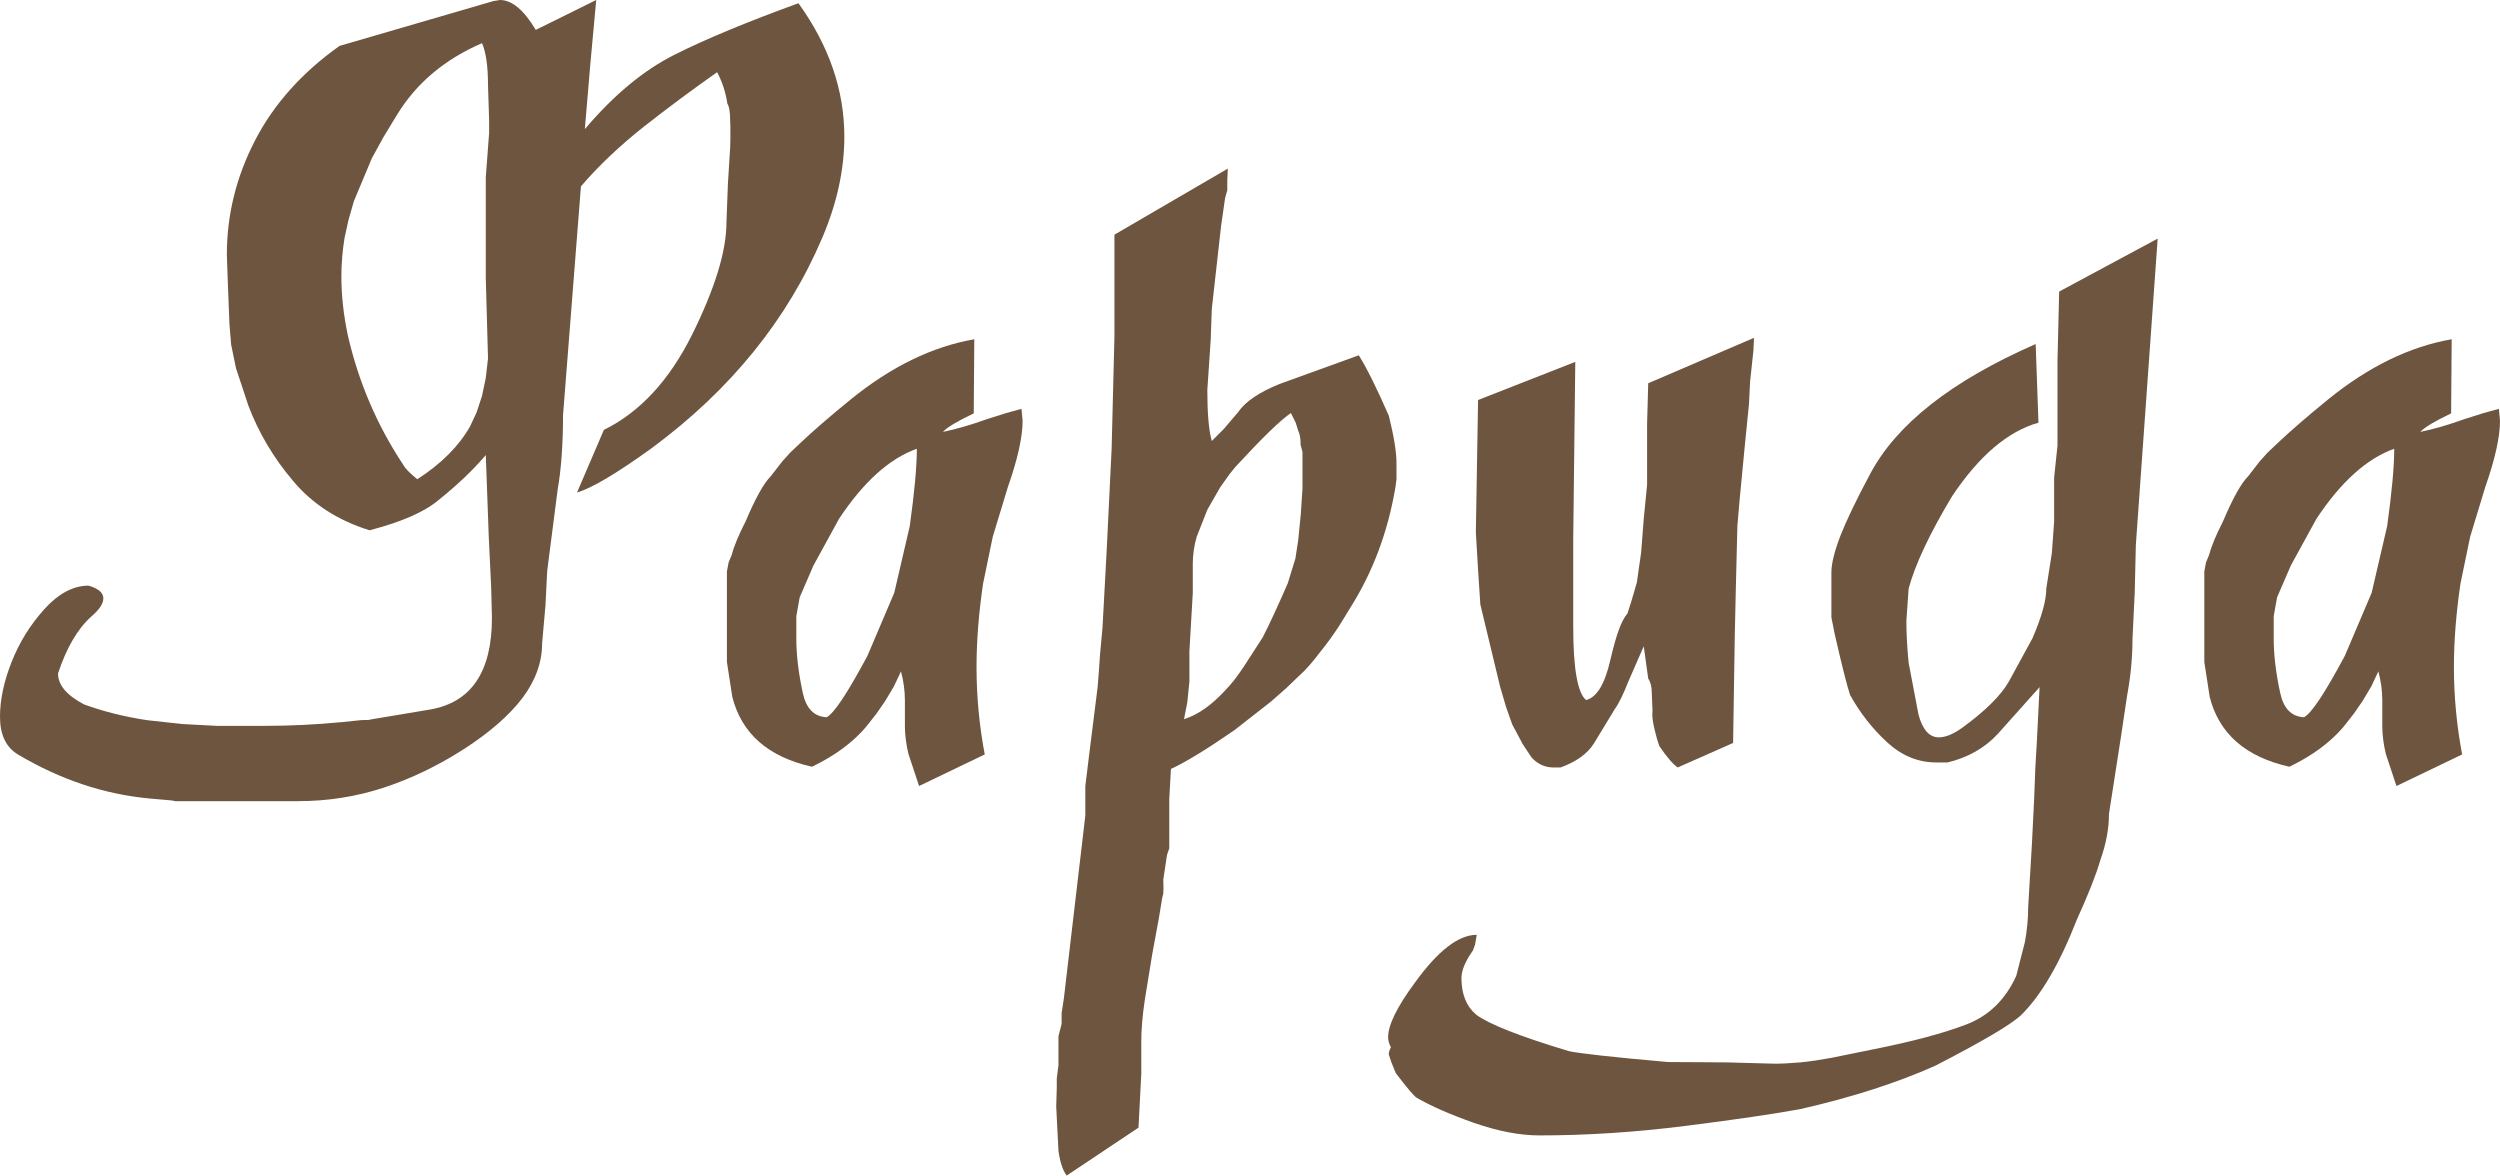
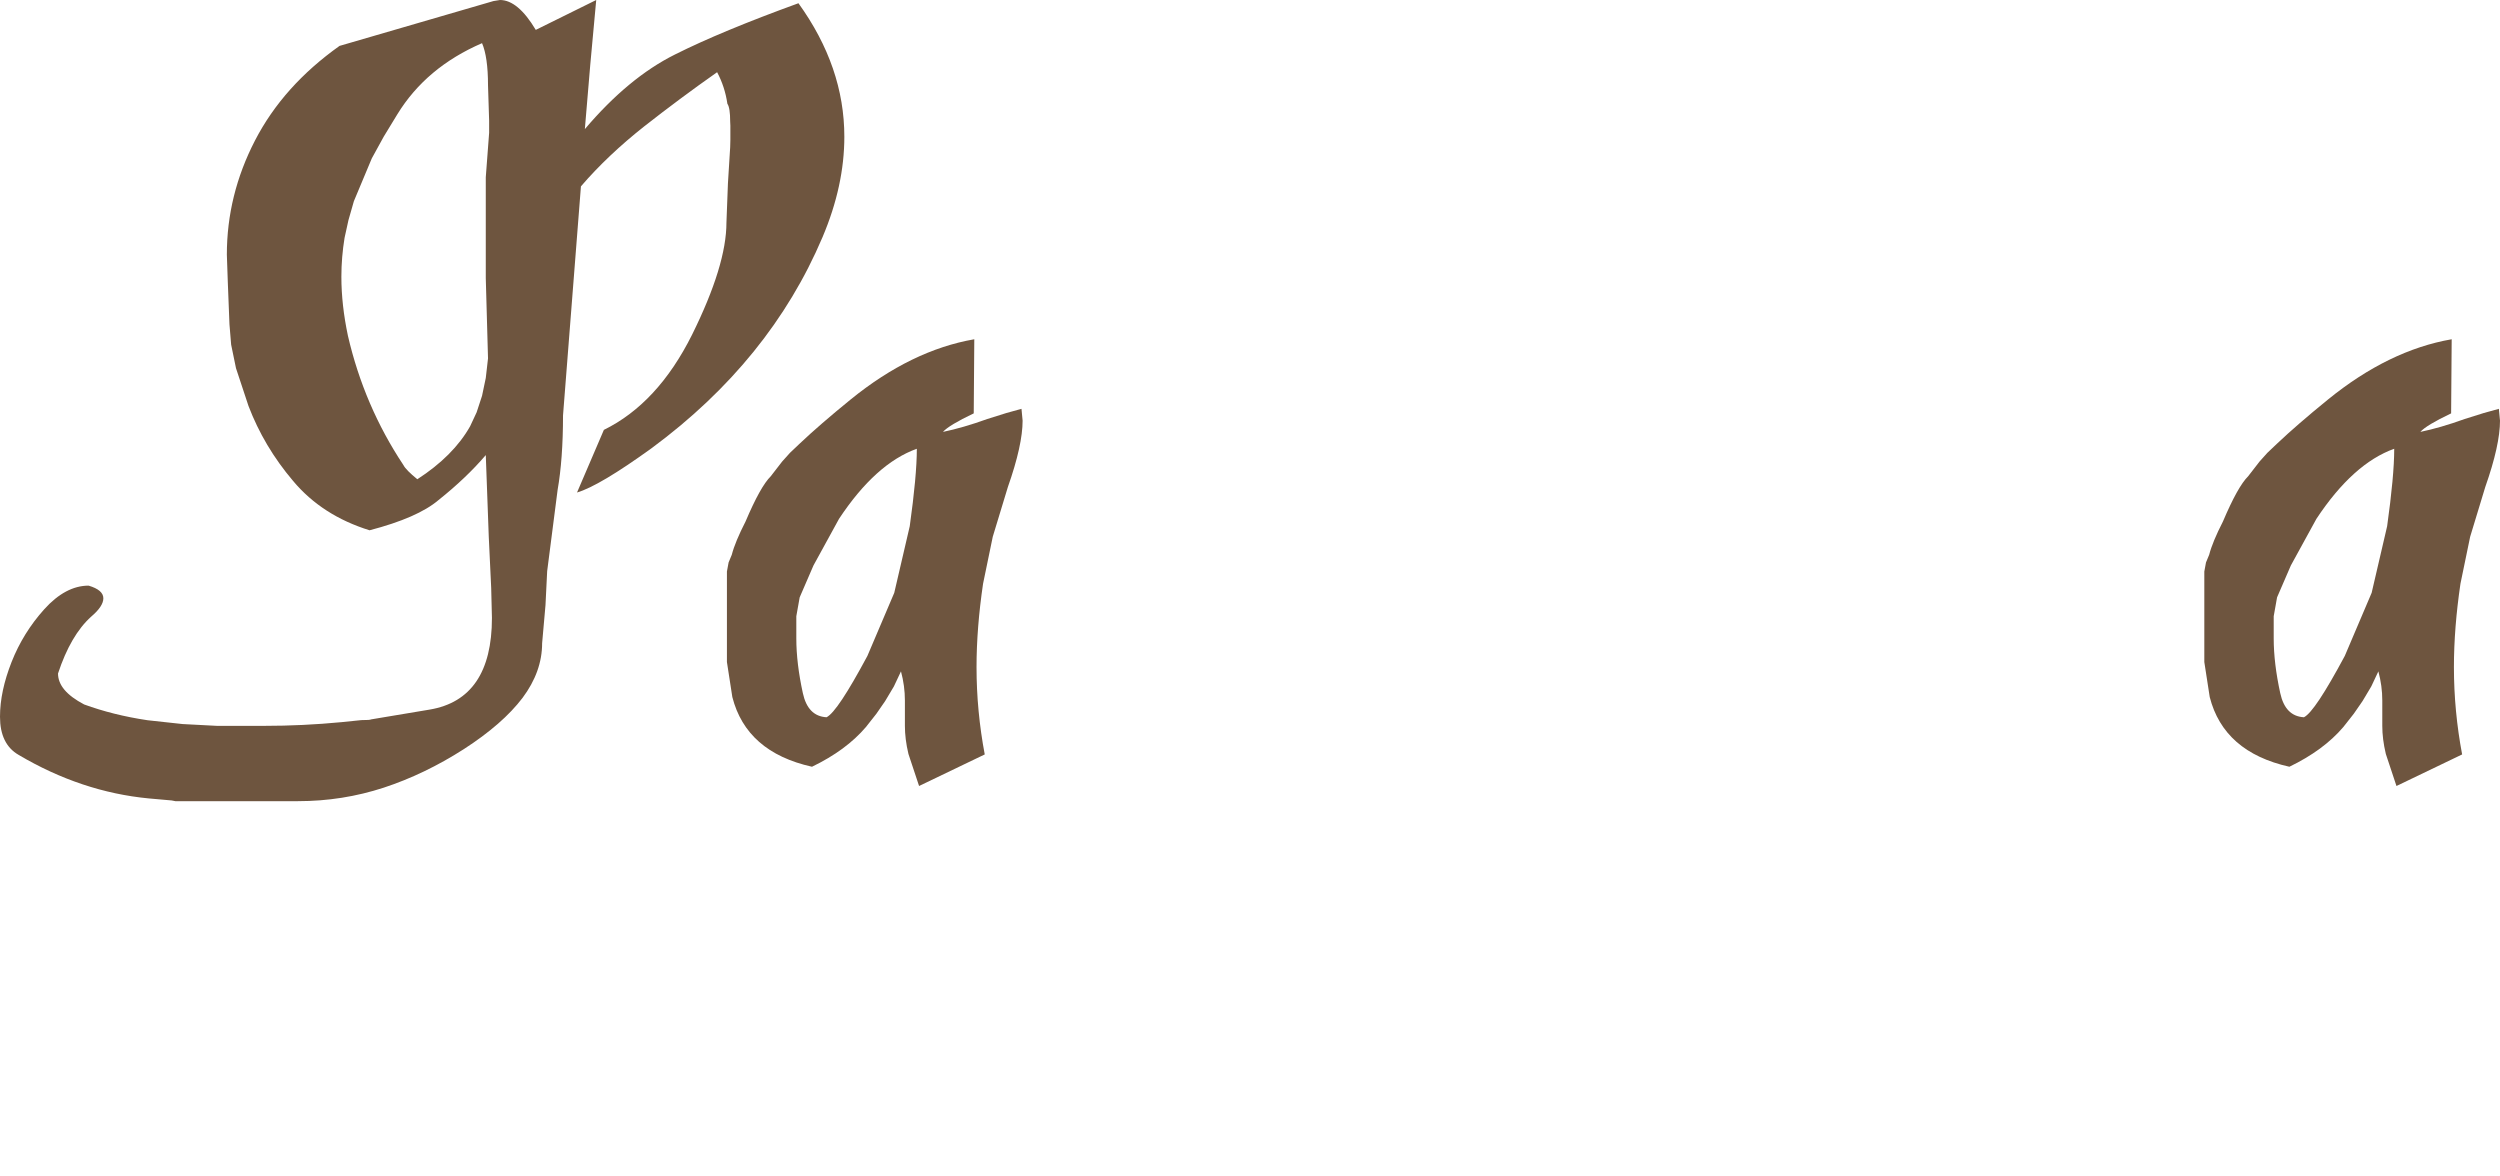
<svg xmlns="http://www.w3.org/2000/svg" xml:space="preserve" width="113.894mm" height="53.557mm" version="1.1" style="shape-rendering:geometricPrecision; text-rendering:geometricPrecision; image-rendering:optimizeQuality; fill-rule:evenodd; clip-rule:evenodd" viewBox="0 0 7026.78 3304.24">
  <defs>
    <style type="text/css"> .fil0 {fill:#6E553F;fill-rule:nonzero} </style>
  </defs>
  <g id="Слой_x0020_1">
    <path class="fil0" d="M1133.64 1306.71c4.72,9.74 18.35,23.18 39.33,40.32 67.11,-43.35 116.93,-93.07 148.38,-148.85l18.35 -39.31 15.21 -46.37 10.49 -50.07 6.29 -55.1 -6.29 -225.46 0 -154.56 0 -129.02 9.43 -125 0 -34.27 -3.15 -99.45c0,-53.09 -5.77,-92.73 -16.78,-118.27 -104.88,45.36 -184.04,111.88 -238.06,199.92l-38.27 62.83 -33.56 61.15 -50.34 120.29 -15.2 53.09 -11.01 50.07c-5.77,35.62 -8.92,71.9 -8.92,109.2 0,53.42 6.29,108.53 18.35,165.65 30.42,131.71 82.33,252.67 155.73,363.22zm-94.9 183.79c-88.62,-27.55 -160.45,-73.58 -214.98,-138.77 -55.06,-64.85 -96.48,-135.07 -125.33,-210.67l-35.13 -106.18 -13.63 -66.19 -4.71 -57.12 -4.72 -119.95 -2.62 -75.94c0,-111.55 26.22,-218.4 79.17,-320.88 52.96,-102.48 132.14,-190.85 237.53,-265.78l432.59 -126 18.35 -3.02c33.56,0 67.11,27.89 100.67,84l169.89 -84 -16.78 182.45 -15.2 180.43c81.8,-96.43 166.21,-166.32 253.26,-209.67 87.04,-43.68 202.92,-91.73 347.12,-144.14 85.99,119.28 128.98,244.27 128.98,375.31 0,91.73 -20.45,185.81 -61.34,282.24 -98.05,231.17 -257.98,428.74 -479.78,592.71 -98.05,70.89 -168.31,112.56 -210.26,124.99l75.51 -176.07c100.67,-49.39 183.52,-138.43 248.02,-267.79 63.97,-129.36 96.48,-234.2 96.48,-315.17l4.2 -110.21 6.29 -101.47 0.53 -20.5 0 -16.13 0 -14.12 0 -10.08 -0.53 -10.75c0,-26.21 -2.62,-43.01 -7.87,-50.41 -4.71,-32.59 -14.68,-62.16 -28.83,-88.7 -70.27,49.39 -138.95,100.47 -206.07,153.21 -66.59,52.75 -125.85,108.53 -176.71,167.66l-50.34 643.78c0,82.65 -5.24,152.21 -15.21,209.33l-29.36 228.48 -4.71 95.42 -9.45 107.18c0,53.08 -18.35,104.49 -55.05,153.55 -37.23,49.06 -92.28,97.11 -165.17,144.15 -73.41,47.04 -148.39,82.99 -224.94,108.2 -77.08,25.2 -157.31,37.97 -241.2,37.97l-166.23 0 -112.21 0 -36.71 0 -16.78 0 -12.58 0 -10.49 -2.02 -64.49 -5.71c-125.85,-12.09 -248.02,-52.75 -365.47,-122.31 -35.14,-20.16 -52.44,-56.11 -52.44,-107.18 0,-48.05 11.01,-99.12 32.51,-153.89 21.5,-54.43 51.9,-103.82 91.75,-148.17 39.85,-44.35 81.8,-66.53 124.8,-66.53 27.26,8.06 41.43,19.83 41.43,35.62 0,15.12 -11.54,32.25 -34.08,51.41 -38.81,34.94 -69.75,88.37 -93.35,159.93 0,32.26 24.13,61.15 73.41,87.03 53.48,19.48 112.74,34.61 178.28,44.35l98.58 10.75 96.47 5.04 133.71 0c70.78,0 143.15,-3.36 216.55,-10.41l55.58 -5.71c16.26,0 25.7,-0.67 27.26,-2.02l34.09 -5.71 130.56 -21.84c116.41,-19.49 175.14,-105.51 175.14,-257.71l-2.1 -84.67 -6.82 -143.81 -8.38 -229.15c-36.7,43.01 -81.28,85.34 -133.19,126.67 -38.8,32.93 -103.3,61.15 -193.48,84.67z" />
    <path class="fil0" d="M2513.51 1666.23l43.51 -187.15c13.12,-94.08 19.93,-166.66 19.93,-217.73 -77.08,27.55 -149.96,93.07 -218.66,196.9l-71.83 131.04 -38.8 89.72 -9.44 53.08 0 62.16c0,47.38 6.29,98.45 18.35,153.89 9.43,43.34 31.45,65.85 66.59,67.87 20.98,-10.41 58.73,-67.87 114.83,-172.37l75.52 -177.41zm357.6 -517.11l3.15 33.27c0,45.36 -13.63,107.52 -41.42,186.48l-42.48 139.78 -27.26 132.05c-12.06,81.98 -18.35,160.27 -18.35,234.53 0,82.65 7.87,164.64 23.07,245.28l-184.56 88.7 -29.89 -90.04c-6.82,-28.57 -9.96,-54.77 -9.96,-78.96l0 -32.25 0 -21.51 0 -17.47c0,-27.22 -3.67,-54.77 -11.02,-81.99l-19.92 42.34 -24.65 41.33 -24.64 35.62 -29.37 37.29c-37.23,43.68 -87.56,80.64 -151.54,111.55 -123.22,-27.55 -197.67,-93.07 -223.89,-195.89l-15.21 -98.45 0 -114.24 0 -85.68 0 -28.57c0,-14.11 0,-22.51 0,-25.87l4.71 -25.54 8.92 -21.51c6.3,-24.52 19.4,-55.77 38.8,-93.74 27.8,-65.52 51.39,-107.86 70.8,-127.01l31.98 -41.32 22.02 -24.53 27.27 -25.88c37.23,-35.28 84.94,-76.61 143.15,-123.98 113.79,-92.4 229.66,-148.85 347.64,-169.34l-1.58 208.32c-46.67,22.17 -75.5,39.65 -86.52,52.08 37.23,-7.72 79.18,-19.82 124.8,-36.29l53.48 -16.8 42.47 -11.76z" />
-     <path class="fil0" d="M3327.9 2021.38c38.8,-12.09 77.6,-39.31 116.4,-81.65 15.73,-15.79 32.51,-37.29 50.87,-64.85l53.48 -82.65c18.35,-35.28 41.95,-86.36 70.79,-152.54l21.49 -69.56 7.87 -51.07 7.34 -73.92 4.72 -71.57 0 -18.81 0 -16.13 0 -12.09 0 -12.1 0 -44.35 -5.24 -19.82c0,-17.47 -2.1,-30.24 -6.29,-38.3l-7.34 -23.52 -13.63 -27.55c-29.37,19.83 -80.75,69.89 -155.21,150.53l-16.25 19.82 -27.27 38.31 -36.18 63.16 -29.89 75.94c-7.35,25.54 -11.01,51.07 -11.01,75.93l0 47.38 0 35.28 -9.44 162.63 0 36.62 0 25.54 0 22.85 -5.76 58.13 -9.44 48.38zm123.22 -1547.62l-1.57 32.26 0 28.56 -6.3 22.85 -11.01 76.61 -26.21 233.86 -3.15 88.37 -9.43 139.77c0,66.87 4.2,114.58 12.59,143.47l34.08 -34.27 40.38 -47.38c19.4,-28.89 58.2,-55.1 115.88,-78.62l222.84 -80.64c23.59,37.97 51.39,94.75 84.42,170.01 14.15,57.12 21.5,101.47 21.5,133.06l0 19.82 0 13.78 0 11.76 -3.15 23.52c-21.49,126 -63.97,238.9 -127.41,338.69 -10.48,17.14 -20.45,33.94 -30.93,50.4 -15.73,24.19 -32.51,47.72 -51.39,70.9 -23.6,31.24 -44.04,54.43 -60.83,68.88l-35.65 34.27 -43.53 38.31 -102.25 79.96c-78.65,54.43 -138.42,90.72 -178.8,109.2l-4.72 84.68 0 65.85 0 42.34 0 30.58 -6.29 17.81 -10.49 69.89 0.53 23.52 -0.53 15.79 -3.14 12.77 -9.96 60.14 -17.83 96.44 -20.97 129.02c-6.82,45.36 -9.96,84.34 -9.96,117.26l0 44.35 0 47.04 -7.87 150.86 -201.88 134.74c-11.53,-15.79 -18.87,-38.97 -23.07,-69.89l-6.29 -123.98 1.57 -54.09 0 -24.86 4.71 -37.29 0 -57.12 0 -24.53 8.92 -34.61 0 -30.24 6.3 -41.32 5.77 -49.39 54.53 -464.69 0 -46.36c0,-20.83 0,-32.93 0,-36.29l9.95 -81.65 24.65 -196.9 3.67 -46.36 3.15 -46.03 6.82 -73.92 11.54 -212.69 14.16 -290.3 7.87 -315.17 0 -39.31 0 -34.27 0 -28.23 0 -24.19 0 -21.5 0 -17.81 0 -15.79 0 -13.78 0 -11.76 0 -35.28 0 -35.28 0 -9.75 318.8 -185.81z" />
-     <path class="fil0" d="M4427.67 1017.08l-5.77 496.95 0 246.96c0,117.94 12.06,186.81 36.17,206.64 30.42,-7.73 52.97,-45.7 68.17,-112.9 8.4,-34.94 15.73,-62.84 23.6,-83.67 7.34,-20.83 15.73,-36.62 24.65,-47.04l11 -34.61 15.21 -52.08 12.06 -84.33 7.35 -94.42 9.43 -96.43 0 -171.03 3.15 -113.9 297.3 -127.69 -1.57 35.28 -9.43 88.37 -3.15 63.17 -11.02 109.87 -15.2 158.26 -6.29 73.58 -4.19 168 -3.15 140.45 -4.71 301.73 -155.73 68.88c-13.12,-9.08 -30.42,-28.9 -51.39,-59.81 -5.24,-13.78 -9.45,-29.23 -13.63,-47.04 -4.2,-17.47 -6.29,-31.58 -6.29,-42l0.53 -12.76 -0.53 -10.75 -1.57 -37.97c0,-16.47 -3.15,-29.57 -9.96,-39.31l-12.58 -91.06 -43 98.45c-14.15,35.96 -26.73,62.16 -38.28,77.95l-59.25 97.44c-18.35,28.9 -49.81,51.07 -93.33,66.87l-19.92 0c-23.6,0 -44.58,-9.41 -61.88,-28.56l-24.64 -37.3 -29.37 -55.1 -17.3 -49.06 -16.78 -57.12 -16.78 -69.89 -38.8 -161.28 -6.3 -96.44 -6.29 -106.17 6.29 -371.96 273.19 -107.18z" />
-     <path class="fil0" d="M5729.54 1188.1c-85.47,23.86 -166.74,92.73 -242.77,206.64 -62.92,104.83 -103.82,191.52 -122.18,259.73l-6.29 90.38c0,35.62 2.1,74.93 6.29,117.94l27.79 145.82c11.54,42.67 30.42,63.84 57.15,63.84 18.88,0 40.9,-9.08 66.59,-27.55 63.97,-46.7 107.49,-89.71 130.04,-129.02l66.59 -121.97c25.69,-59.81 38.8,-106.17 38.8,-139.78l15.73 -100.46 6.29 -87.7 0 -123.98 9.44 -89.38 0 -239.23 4.73 -193.87 276.85 -148.85 -61.34 860.83 -3.15 133.73 -6.29 131.04c0,49.73 -4.71,102.82 -15.21,159.27l-16.78 112.56 -34.08 219.41c0,40.65 -7.87,84.33 -24.65,131.04 -11.01,38.64 -33.03,94.41 -66.07,167.32 -48.76,124.66 -101.72,214.37 -157.83,268.8 -28.84,26.21 -108.53,73.25 -239.63,140.78 -106.97,47.72 -233.33,88.71 -379.62,121.97 -74.98,13.78 -183,29.56 -324.05,47.38 -141.58,17.81 -277.38,26.54 -408.99,26.54 -55.06,0 -116.41,-11.76 -184.04,-35.28 -67.65,-23.86 -121.13,-47.38 -161.5,-70.89 -7.87,-5.38 -27.26,-28.23 -58.2,-68.88l-12.07 -29.57 -7.87 -23.52 1.58 -9.07 4.72 -10.75c-5.25,-8.4 -7.87,-18.14 -7.87,-28.56 0,-33.94 25.17,-85.34 75.5,-153.22 64.5,-89.37 122.18,-134.06 173.56,-134.06l-4.72 27.55 -6.3 16.8 -10.48 15.79c-14.68,24.19 -21.5,44.69 -21.5,61.15 0,45.03 13.63,79.63 41.42,103.15 36.18,26.88 123.22,61.15 260.61,102.48 28.84,6.39 121.65,16.8 277.9,30.58l165.17 1.01 135.81 3.7c20.45,0 44.57,-1.34 71.83,-3.7 27.27,-2.68 56.1,-7.05 87.05,-12.76l117.45 -23.86c111.69,-22.17 198.73,-45.7 261.65,-69.89 63.45,-24.19 110.11,-69.89 140.52,-136.75l24.12 -94.42c6.29,-33.6 9.43,-66.87 9.43,-99.46l10.48 -177.41 6.3 -127.01 3.15 -83.67 4.72 -82.66 7.34 -146.83 -117.98 132.05c-36.7,39.31 -83.37,65.85 -140.52,79.63l-32.51 0c-50.86,0 -97,-19.15 -138.43,-57.45 -41.42,-38.64 -76.02,-82.66 -103.28,-132.39 -9.45,-28.9 -23.6,-85.68 -43,-170.35l-9.43 -47.38 0 -57.12 0 -69.56c0,-24.53 8.38,-58.46 25.17,-102.48 17.31,-44.01 45.09,-102.14 83.89,-174.38 73.94,-139.44 228.63,-261.41 465.1,-364.9l7.86 221.09z" />
    <path class="fil0" d="M6666.03 1666.23l43.51 -187.15c13.12,-94.08 19.93,-166.66 19.93,-217.73 -77.08,27.55 -149.96,93.07 -218.66,196.9l-71.83 131.04 -38.8 89.72 -9.44 53.08 0 62.16c0,47.38 6.29,98.45 18.35,153.89 9.43,43.34 31.45,65.85 66.59,67.87 20.98,-10.41 58.73,-67.87 114.83,-172.37l75.52 -177.41zm357.6 -517.11l3.15 33.27c0,45.36 -13.63,107.52 -41.42,186.48l-42.48 139.78 -27.26 132.05c-12.06,81.98 -18.35,160.27 -18.35,234.53 0,82.65 7.87,164.64 23.07,245.28l-184.56 88.7 -29.89 -90.04c-6.82,-28.57 -9.96,-54.77 -9.96,-78.96l0 -32.25 0 -21.51 0 -17.47c0,-27.22 -3.67,-54.77 -11.02,-81.99l-19.92 42.34 -24.65 41.33 -24.64 35.62 -29.37 37.29c-37.23,43.68 -87.56,80.64 -151.54,111.55 -123.22,-27.55 -197.67,-93.07 -223.89,-195.89l-15.21 -98.45 0 -114.24 0 -85.68 0 -28.57c0,-14.11 0,-22.51 0,-25.87l4.71 -25.54 8.92 -21.51c6.3,-24.52 19.4,-55.77 38.8,-93.74 27.8,-65.52 51.39,-107.86 70.8,-127.01l31.98 -41.32 22.02 -24.53 27.27 -25.88c37.23,-35.28 84.94,-76.61 143.15,-123.98 113.79,-92.4 229.66,-148.85 347.64,-169.34l-1.58 208.32c-46.67,22.17 -75.5,39.65 -86.52,52.08 37.23,-7.72 79.18,-19.82 124.8,-36.29l53.48 -16.8 42.47 -11.76z" />
  </g>
</svg>